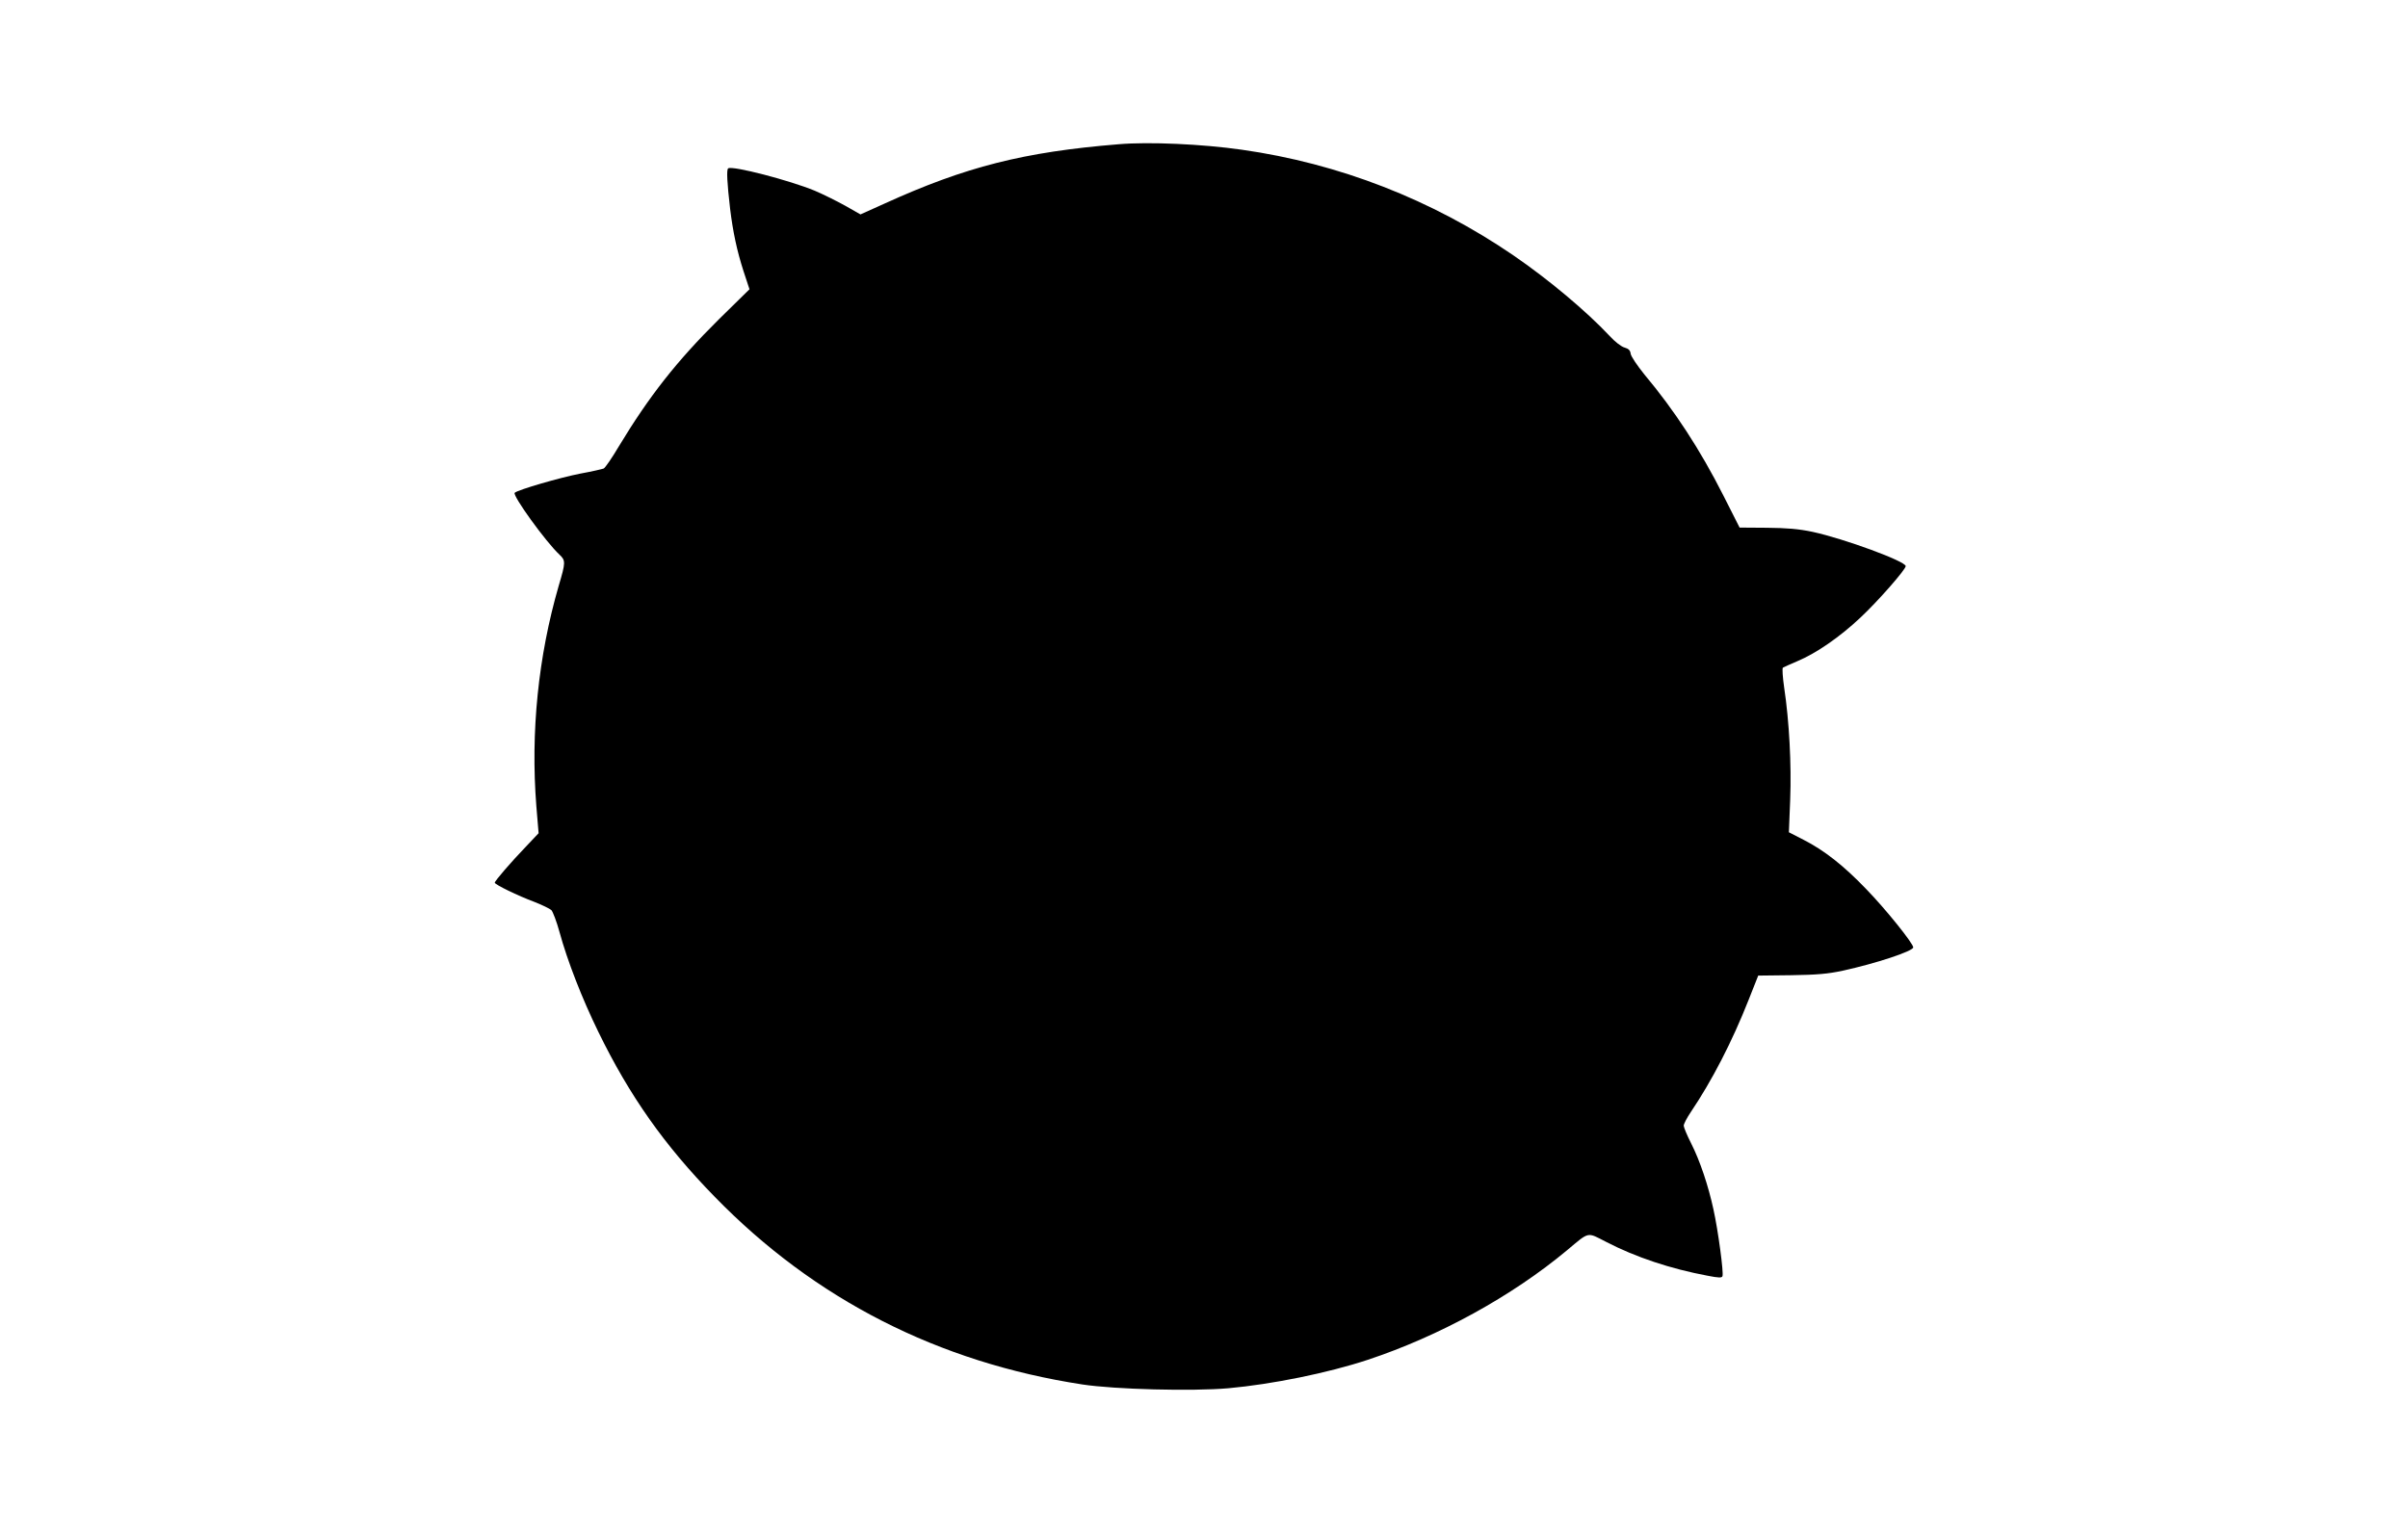
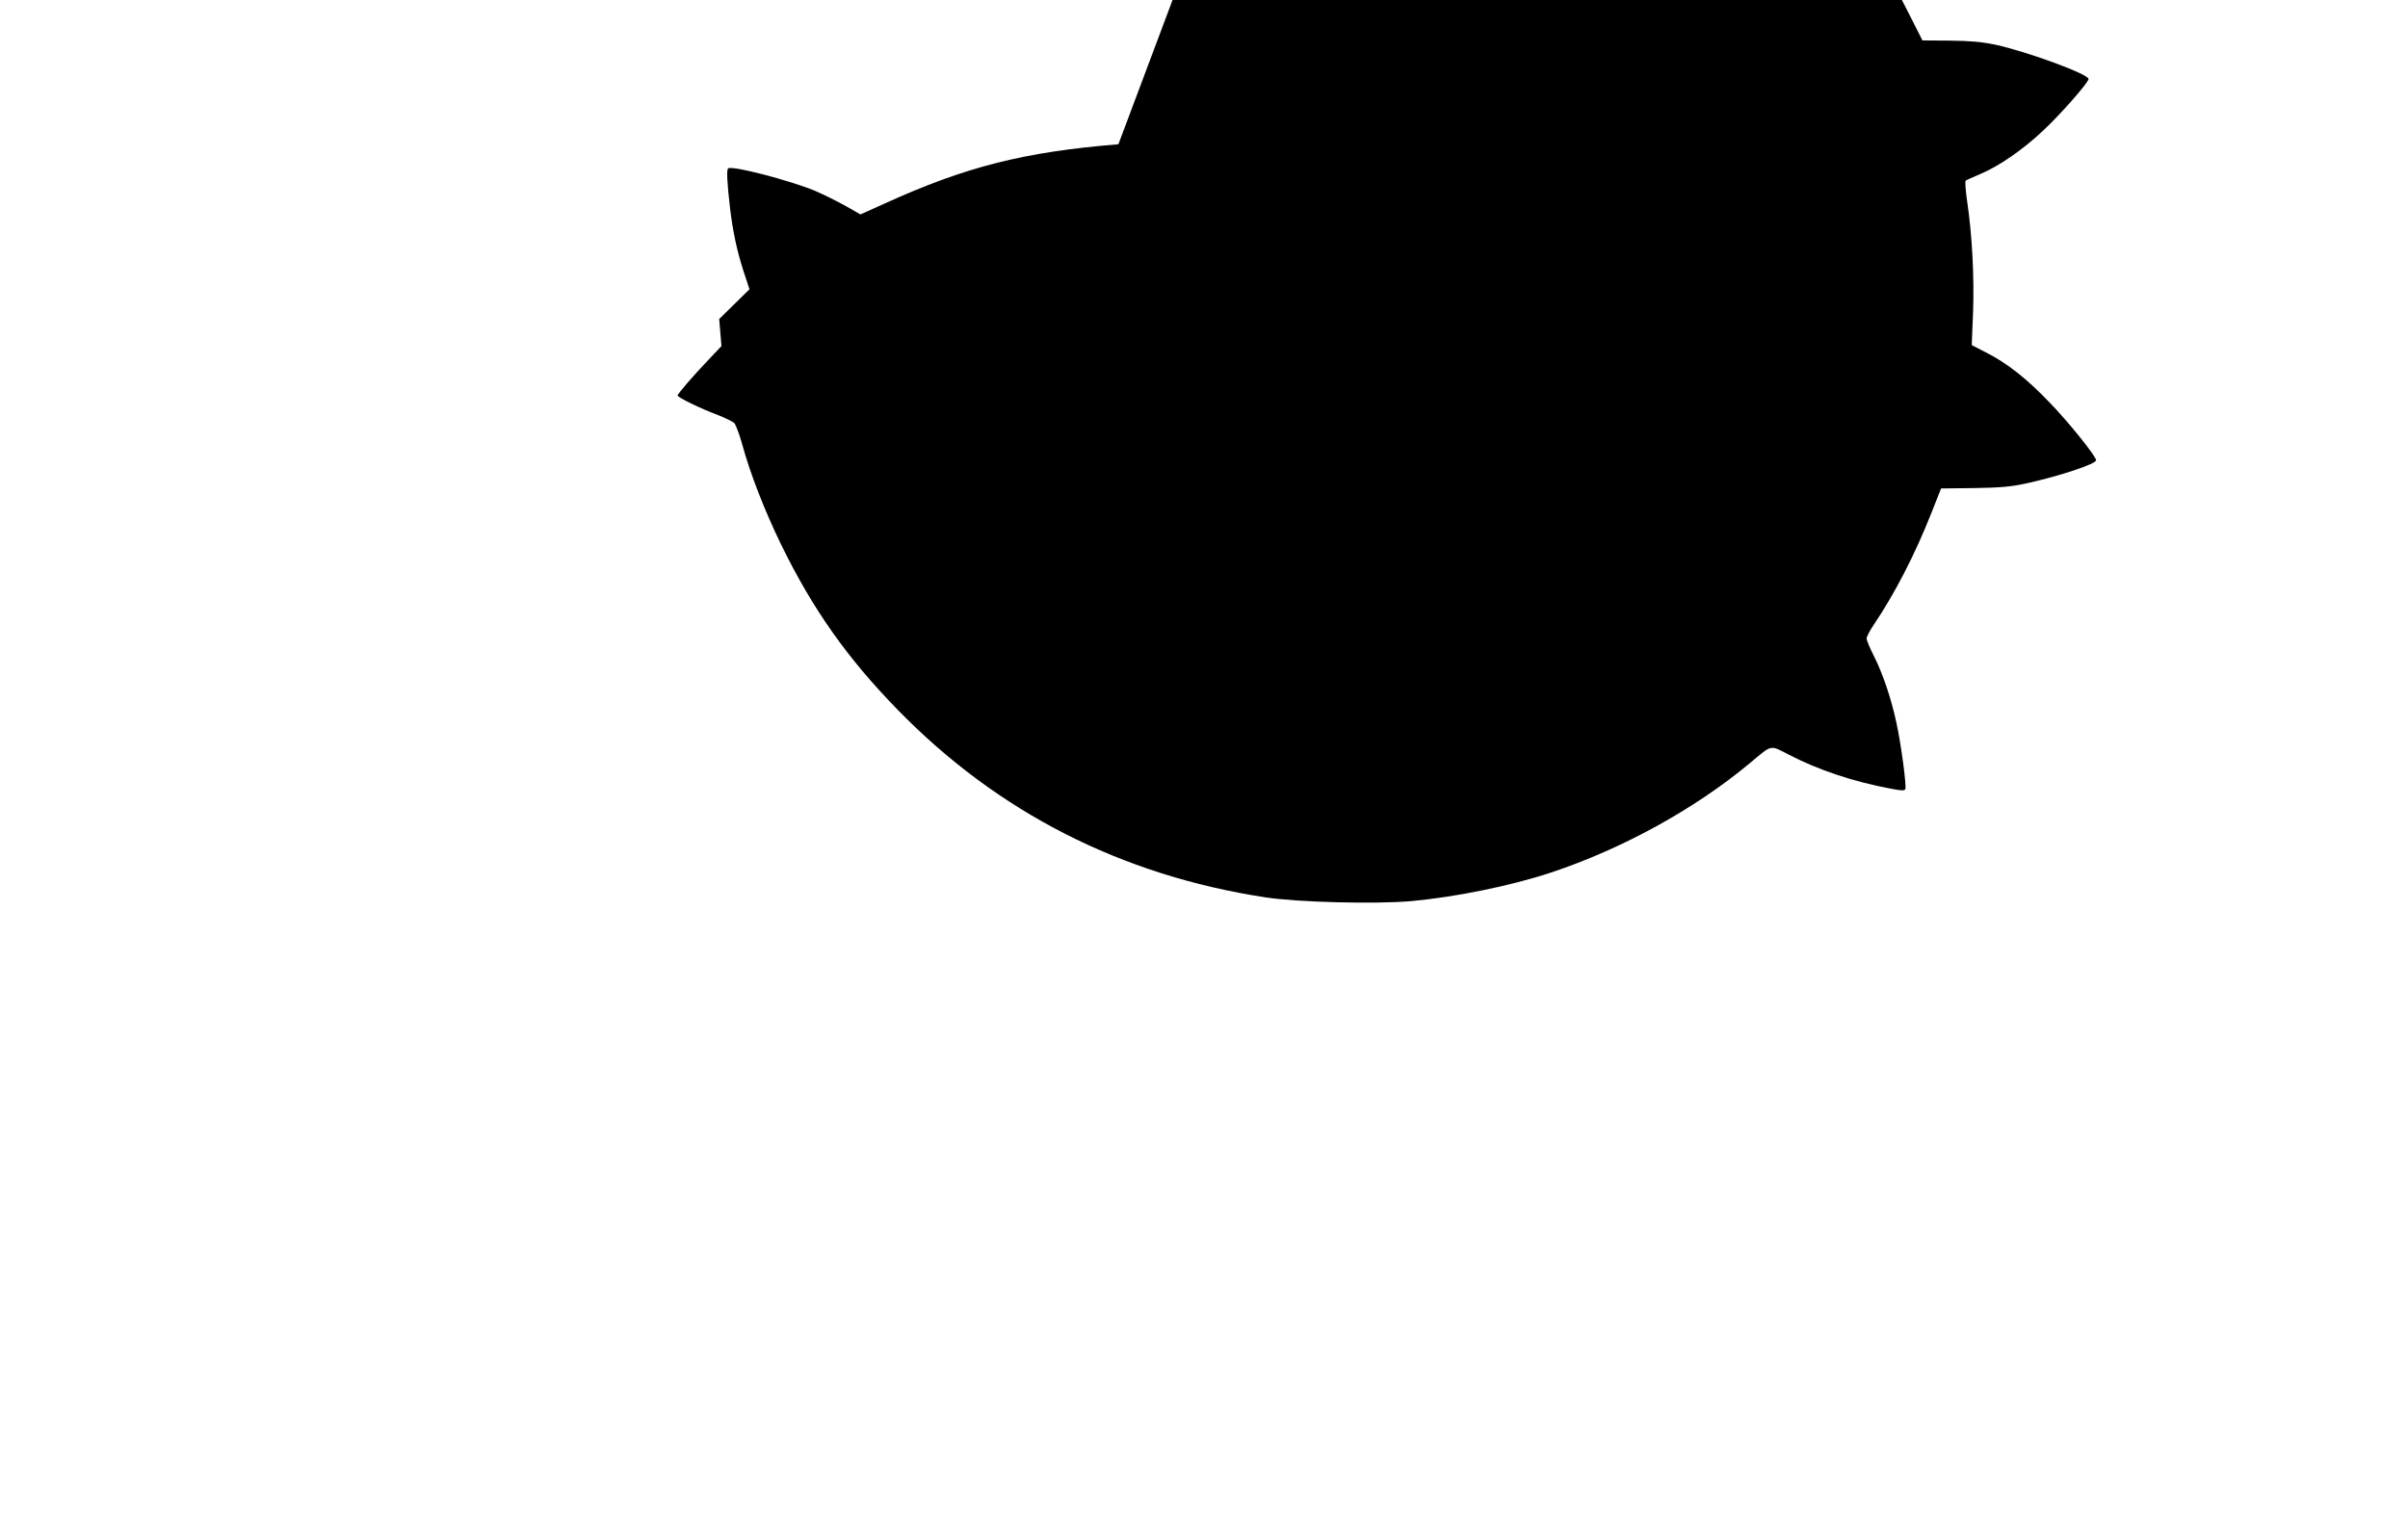
<svg xmlns="http://www.w3.org/2000/svg" version="1.0" width="1280pt" height="816pt" viewBox="0 0 1280 816" preserveAspectRatio="xMidYMid meet">
  <g transform="translate(0,816) scale(0.1,-0.1)" fill="#000000" stroke="none">
-     <path d="M5945 7393 c-504 -41 -813 -120 -1240 -314 l-131 -59 -79 45 c-43 24 -117 61 -164 81 -133 55 -436 134 -460 119 -10 -5 -6 -77 10 -215 15 -123 36 -222 71 -331 l32 -97 -161 -158 c-227 -225 -372 -410 -534 -678 -36 -61 -72 -113 -80 -117 -8 -3 -63 -16 -124 -27 -108 -21 -332 -86 -349 -102 -14 -13 165 -261 238 -329 33 -31 33 -41 -4 -165 -109 -376 -150 -778 -119 -1172 l12 -144 -69 -73 c-78 -81 -164 -181 -164 -190 0 -10 124 -70 210 -102 41 -16 82 -36 91 -44 8 -9 28 -61 43 -116 42 -154 120 -354 206 -530 166 -341 352 -605 620 -879 531 -545 1189 -880 1954 -997 170 -26 584 -37 776 -20 232 21 528 81 740 151 380 126 766 338 1059 582 122 102 105 98 209 45 156 -81 342 -143 540 -180 57 -11 75 -12 78 -2 7 17 -23 243 -48 355 -27 125 -71 257 -119 352 -22 43 -39 85 -39 93 0 9 17 42 38 73 112 166 219 373 307 596 l51 129 175 2 c136 2 196 7 274 24 175 38 375 104 375 124 0 21 -146 203 -250 310 -120 125 -223 206 -333 262 l-78 40 7 175 c7 184 -5 415 -32 594 -8 55 -11 102 -7 106 5 3 40 19 78 35 98 41 225 128 335 232 93 87 240 255 240 273 0 26 -328 146 -494 182 -75 16 -139 21 -245 22 l-144 1 -86 170 c-124 245 -260 453 -420 644 -38 47 -71 96 -73 110 -2 18 -11 27 -32 33 -17 4 -53 32 -80 62 -123 131 -324 300 -511 428 -434 297 -928 489 -1444 562 -209 30 -494 43 -656 29z" />
+     <path d="M5945 7393 c-504 -41 -813 -120 -1240 -314 l-131 -59 -79 45 c-43 24 -117 61 -164 81 -133 55 -436 134 -460 119 -10 -5 -6 -77 10 -215 15 -123 36 -222 71 -331 l32 -97 -161 -158 l12 -144 -69 -73 c-78 -81 -164 -181 -164 -190 0 -10 124 -70 210 -102 41 -16 82 -36 91 -44 8 -9 28 -61 43 -116 42 -154 120 -354 206 -530 166 -341 352 -605 620 -879 531 -545 1189 -880 1954 -997 170 -26 584 -37 776 -20 232 21 528 81 740 151 380 126 766 338 1059 582 122 102 105 98 209 45 156 -81 342 -143 540 -180 57 -11 75 -12 78 -2 7 17 -23 243 -48 355 -27 125 -71 257 -119 352 -22 43 -39 85 -39 93 0 9 17 42 38 73 112 166 219 373 307 596 l51 129 175 2 c136 2 196 7 274 24 175 38 375 104 375 124 0 21 -146 203 -250 310 -120 125 -223 206 -333 262 l-78 40 7 175 c7 184 -5 415 -32 594 -8 55 -11 102 -7 106 5 3 40 19 78 35 98 41 225 128 335 232 93 87 240 255 240 273 0 26 -328 146 -494 182 -75 16 -139 21 -245 22 l-144 1 -86 170 c-124 245 -260 453 -420 644 -38 47 -71 96 -73 110 -2 18 -11 27 -32 33 -17 4 -53 32 -80 62 -123 131 -324 300 -511 428 -434 297 -928 489 -1444 562 -209 30 -494 43 -656 29z" />
  </g>
</svg>